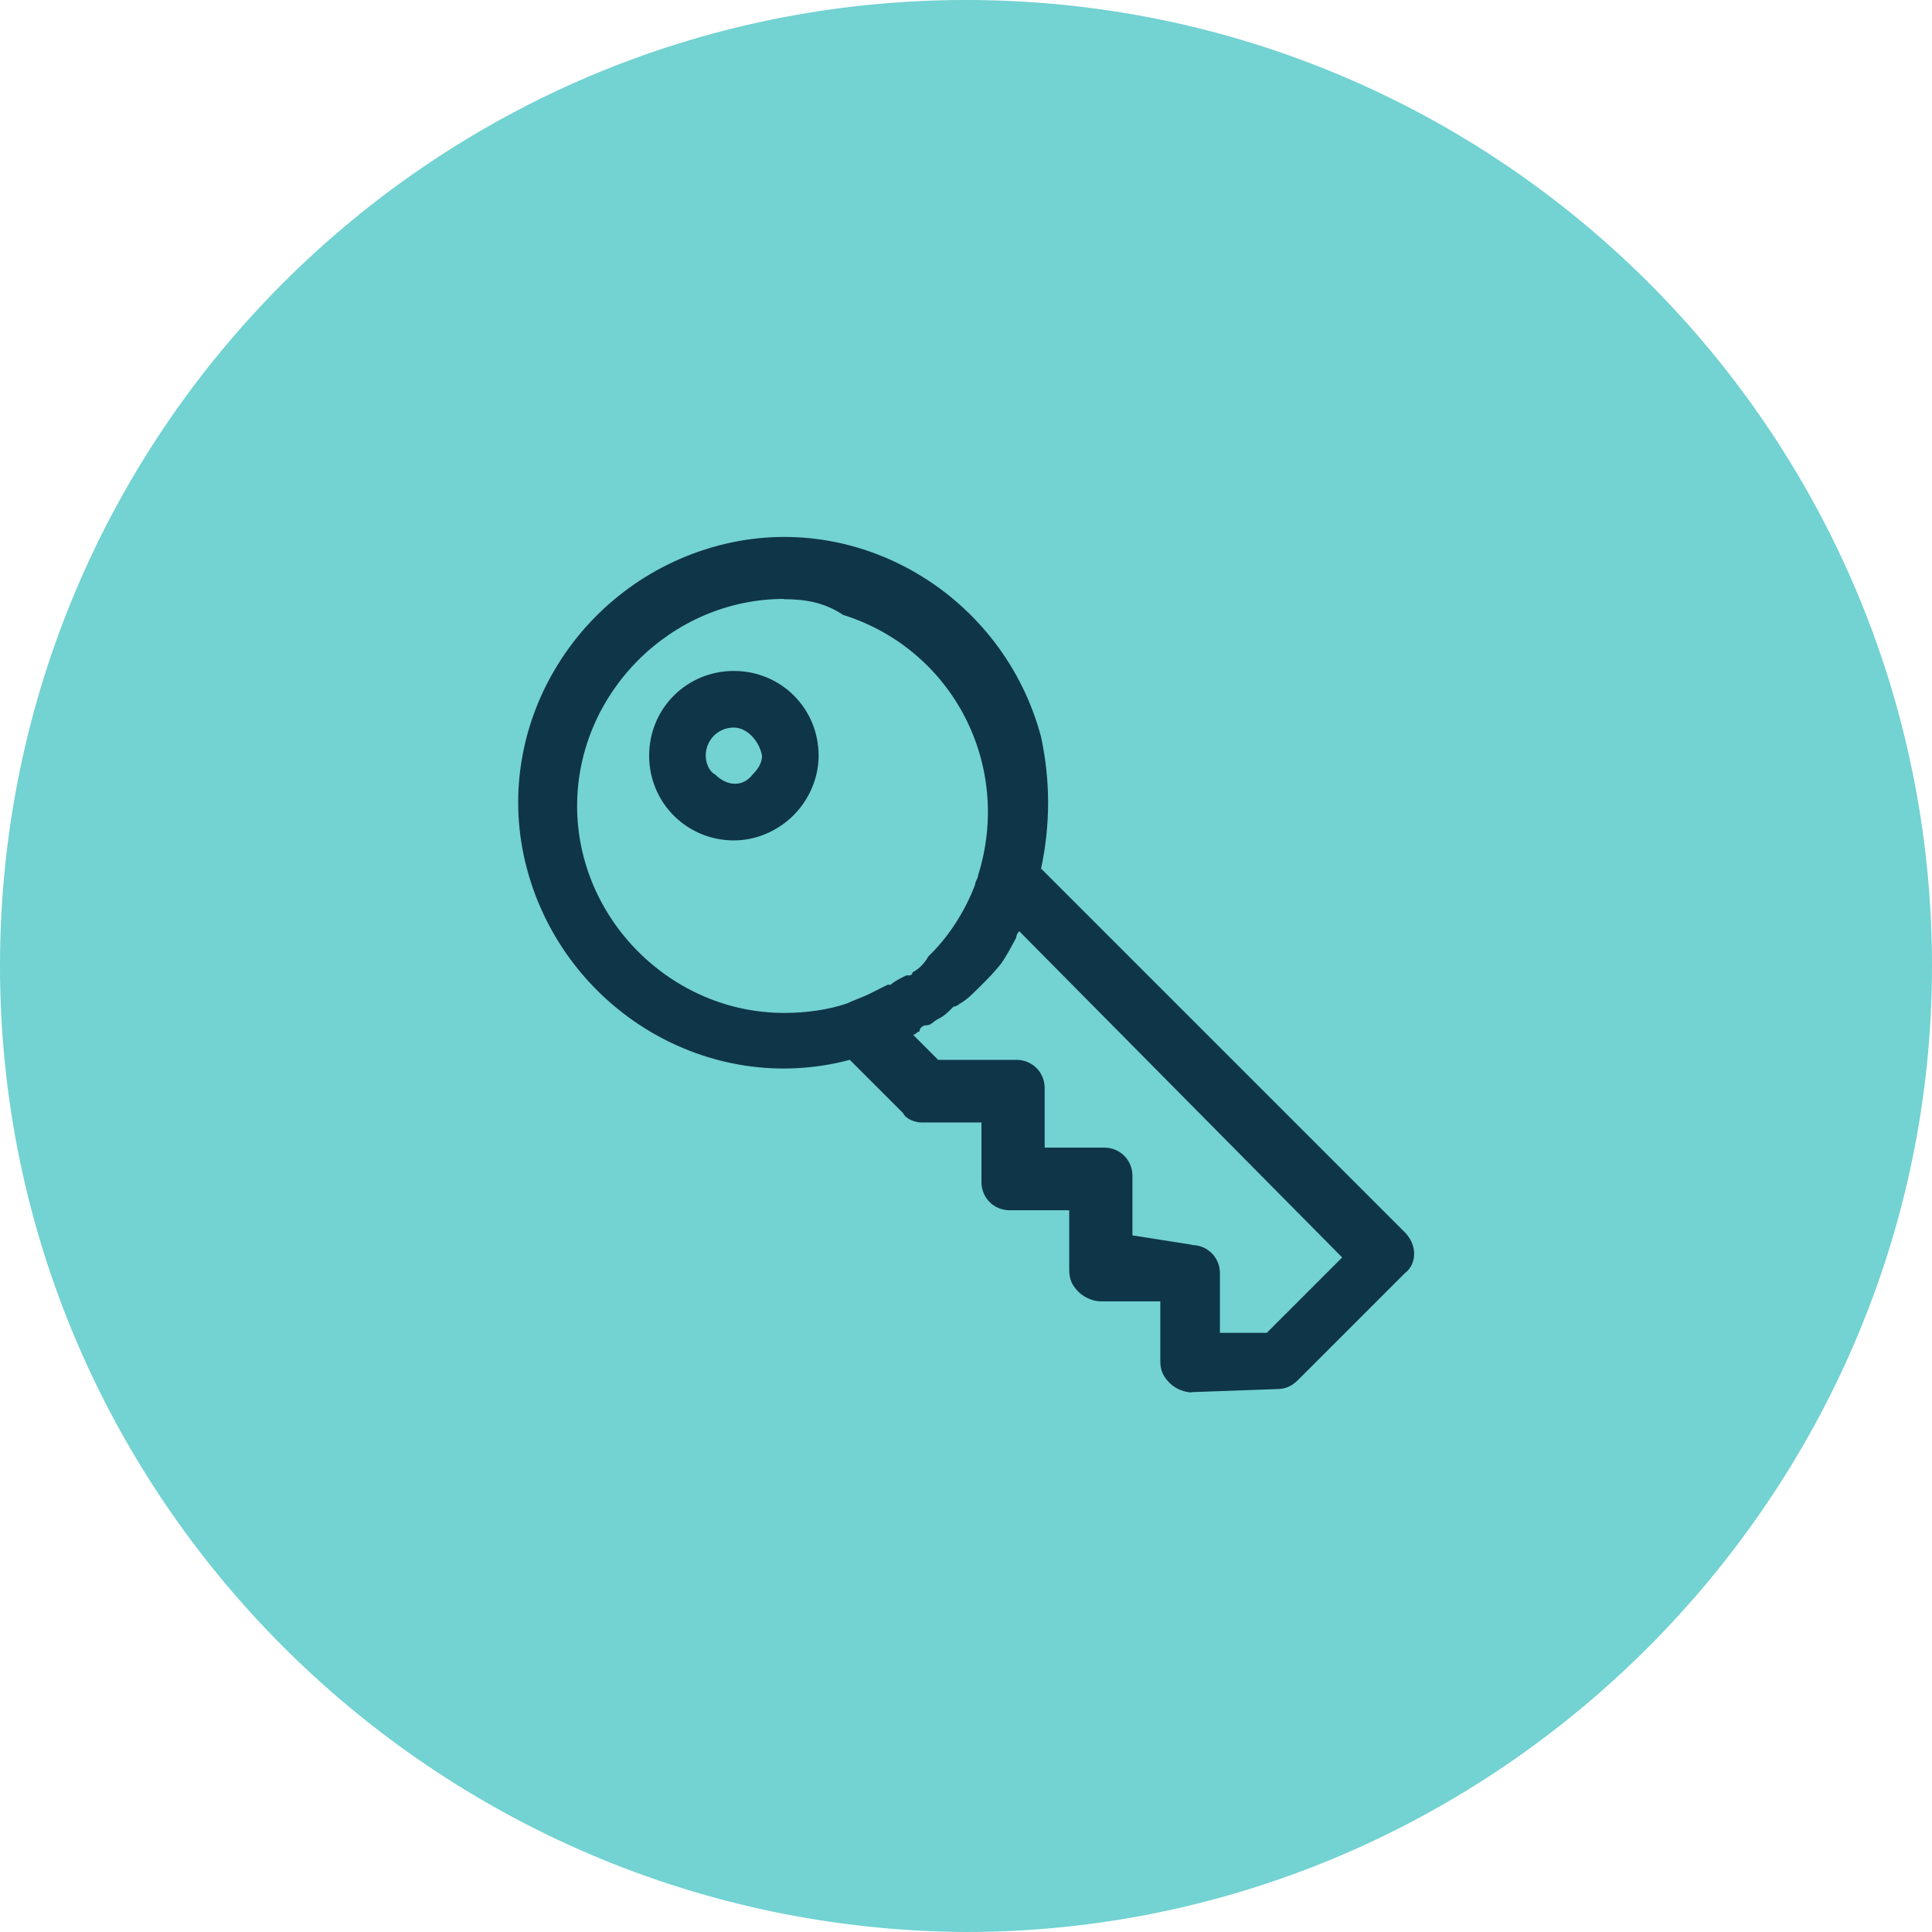
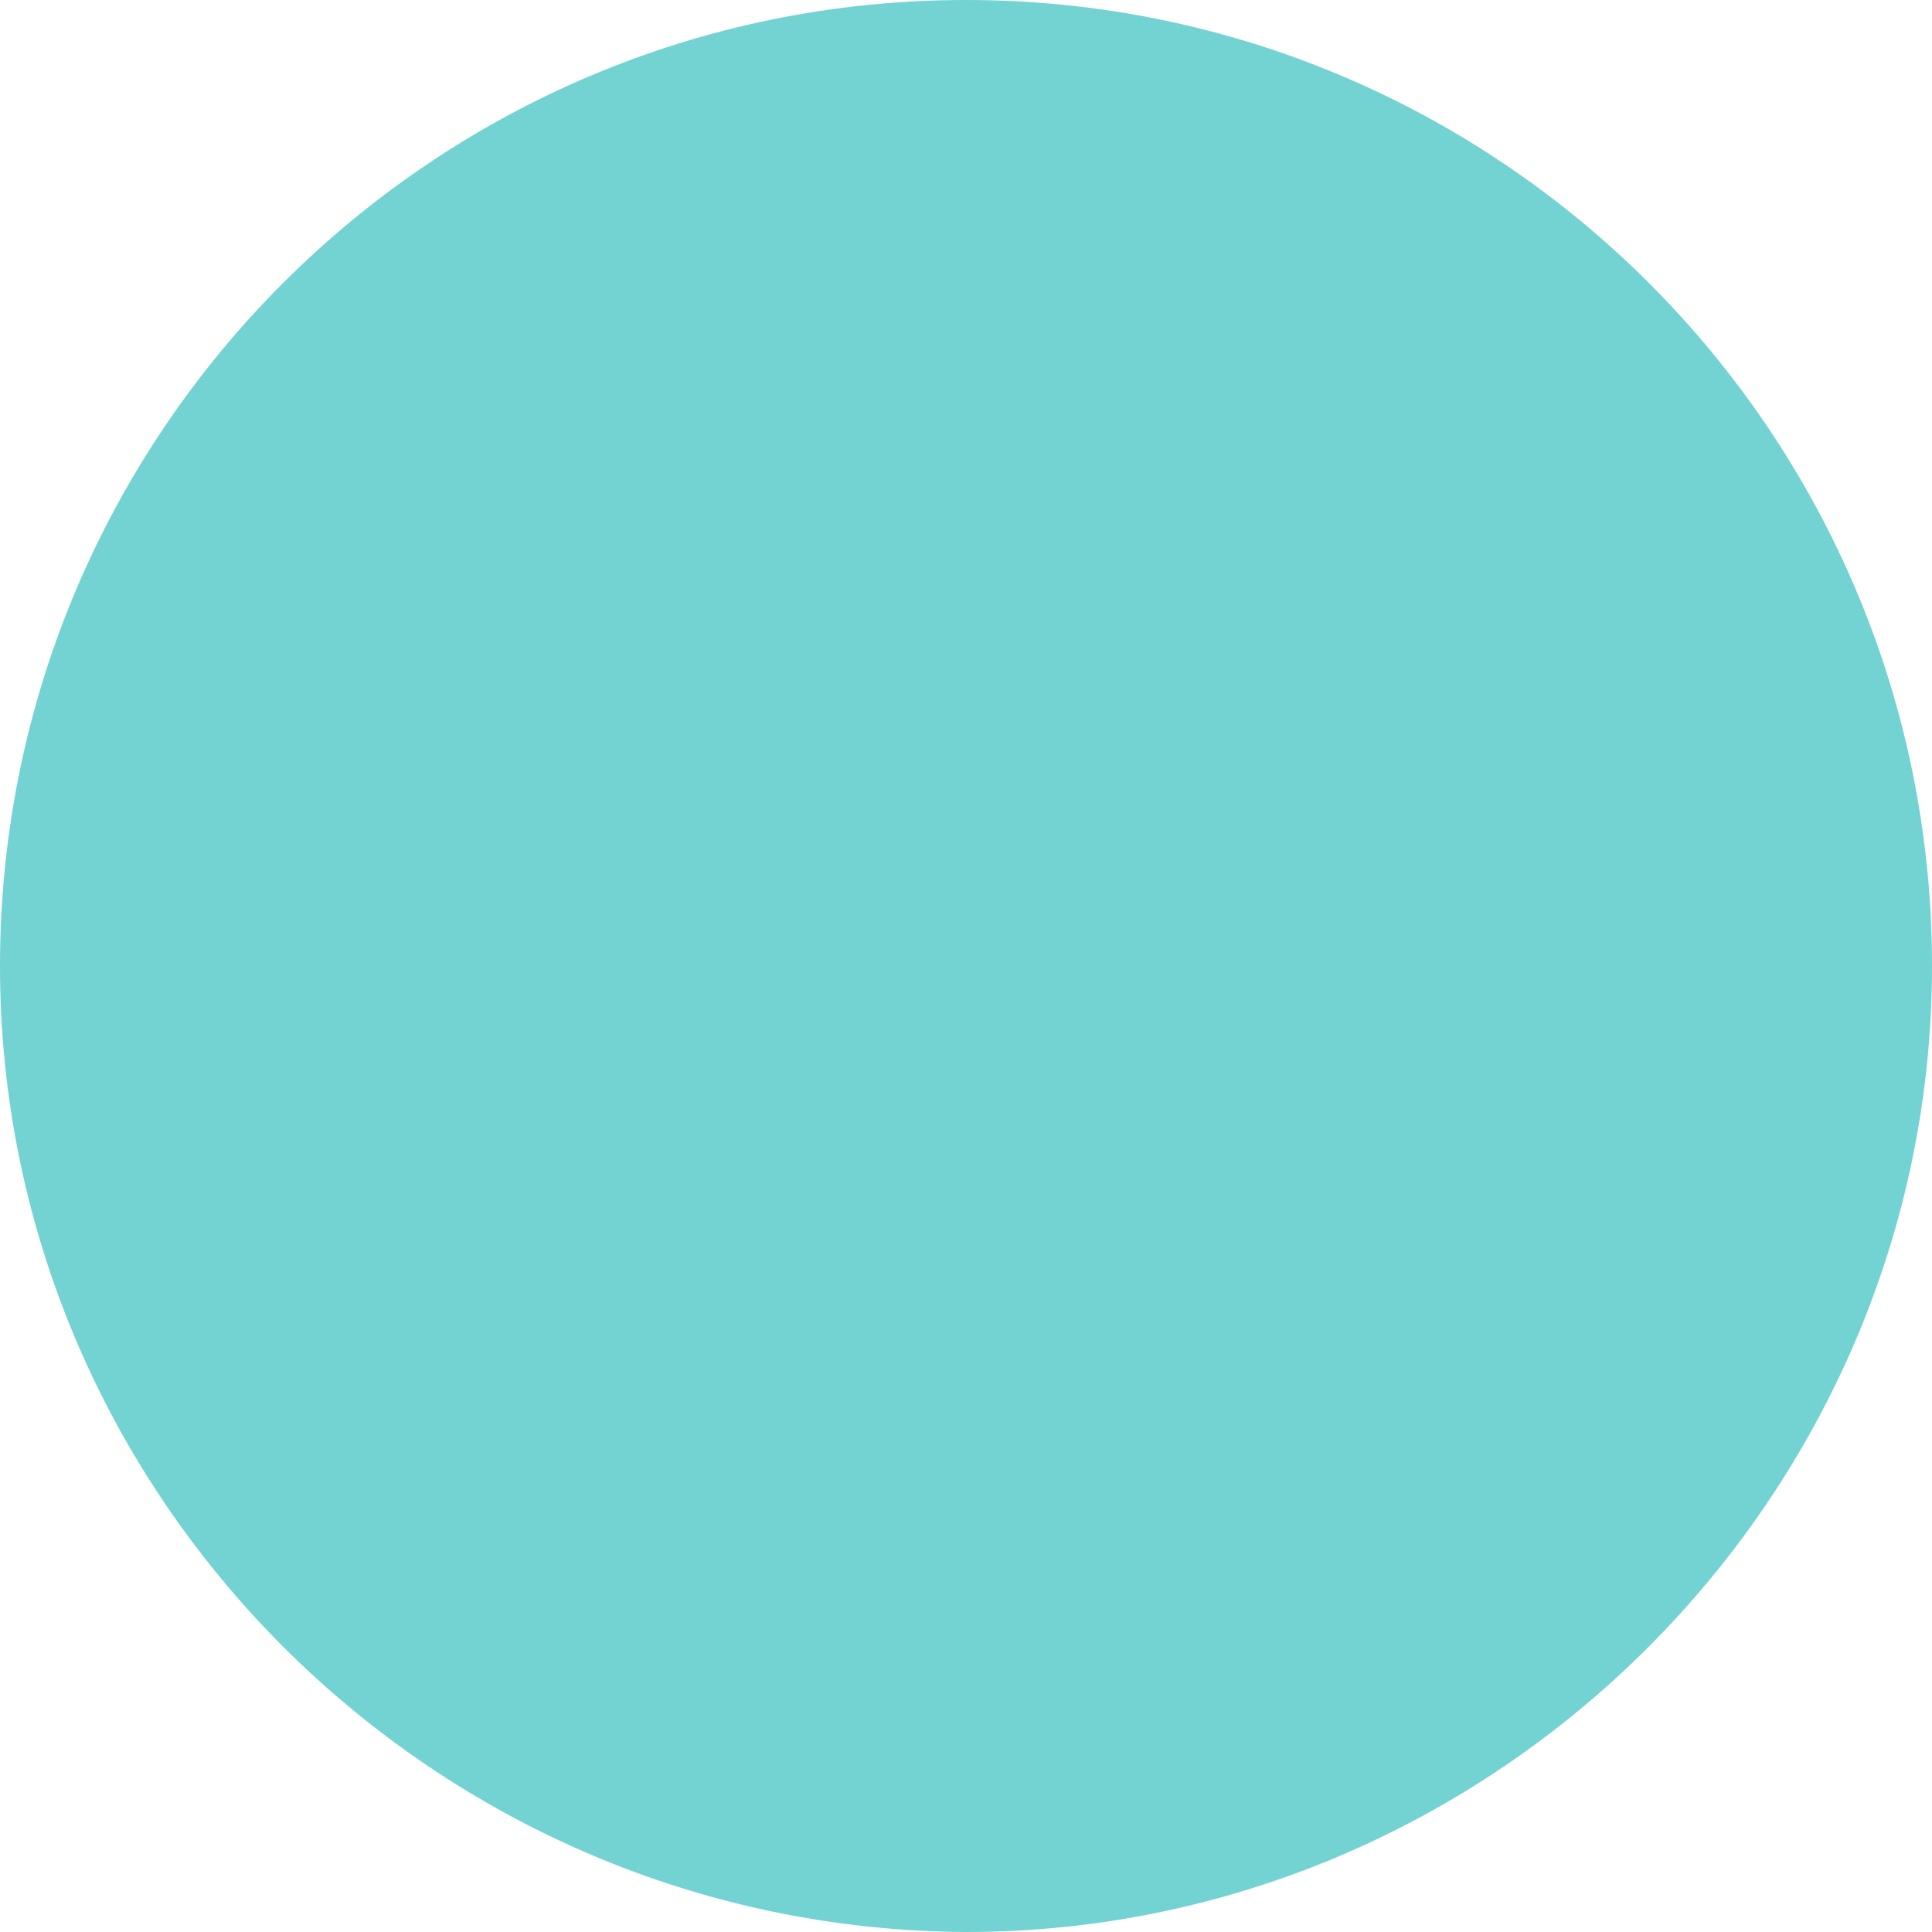
<svg xmlns="http://www.w3.org/2000/svg" id="Livello_1" data-name="Livello 1" viewBox="0 0 70 70">
  <defs>
    <style>
      .cls-1 {
        fill: #73d2d2;
      }

      .cls-2 {
        fill: #0f3549;
      }
    </style>
  </defs>
  <path class="cls-1" d="M35,0h0c19.32,0,35,15.68,35,35h0c0,19.2-15.8,35-35,35h0C15.68,69.89,0,54.2,0,35h0C0,15.68,15.68,0,35,0Z" />
-   <path class="cls-2" d="M43.18,50.45c-.23,0-.57-.11-.8-.34s-.34-.45-.34-.8v-2.16h-2.16c-.23,0-.57-.11-.8-.34s-.34-.45-.34-.8v-2.16h-2.16c-.57,0-1.02-.45-1.02-1.02v-2.16h-2.16c-.23,0-.57-.11-.68-.34l-1.93-1.93c-5.11,1.36-10.34-1.82-11.7-6.93s1.82-10.34,6.93-11.7,10.34,1.82,11.7,6.93c.34,1.59.34,3.18,0,4.77l13.18,13.18c.45.45.45,1.14,0,1.48h0l-3.86,3.86c-.23.23-.45.34-.8.34l-3.07.11h0ZM43.18,45.11c.57,0,1.02.45,1.02,1.02h0v2.16h1.7l2.73-2.73-11.7-11.82s-.11.11-.11.23c0,0-.23.45-.45.8s-.8.91-.8.91h0l-.11.11h0c-.23.23-.45.45-.68.57,0,0-.11.11-.23.11l-.11.11c-.11.11-.23.23-.45.34s-.23.23-.45.23c-.11,0-.23.11-.23.23-.11,0-.11.11-.23.11l.91.91h2.84c.57,0,1.02.45,1.02,1.02v2.16h2.16c.57,0,1.02.45,1.02,1.02v2.16l2.16.34h0ZM28.41,21.7c-4.09,0-7.5,3.41-7.5,7.5s3.41,7.5,7.5,7.5h0c.8,0,1.59-.11,2.27-.34h0c.23-.11.57-.23.8-.34h0c.23-.11.45-.23.68-.34h.11c.11-.11.34-.23.57-.34h.11s.11,0,.11-.11c.23-.11.45-.34.57-.57l.11-.11h0c.68-.68,1.25-1.59,1.59-2.5h0c0-.11.11-.23.11-.34h0c1.25-3.98-.91-8.18-4.89-9.43-.68-.45-1.36-.57-2.16-.57h0ZM26.59,30.45c-1.7,0-3.07-1.36-3.07-3.07s1.36-3.07,3.07-3.07,3.07,1.36,3.07,3.07c0,.8-.34,1.59-.91,2.16s-1.36.91-2.16.91h0ZM26.59,26.36c-.57,0-1.02.45-1.02,1.02,0,.23.11.57.34.68.45.45,1.02.45,1.36,0,.23-.23.34-.45.34-.68-.11-.57-.57-1.02-1.02-1.02h0Z" />
</svg>